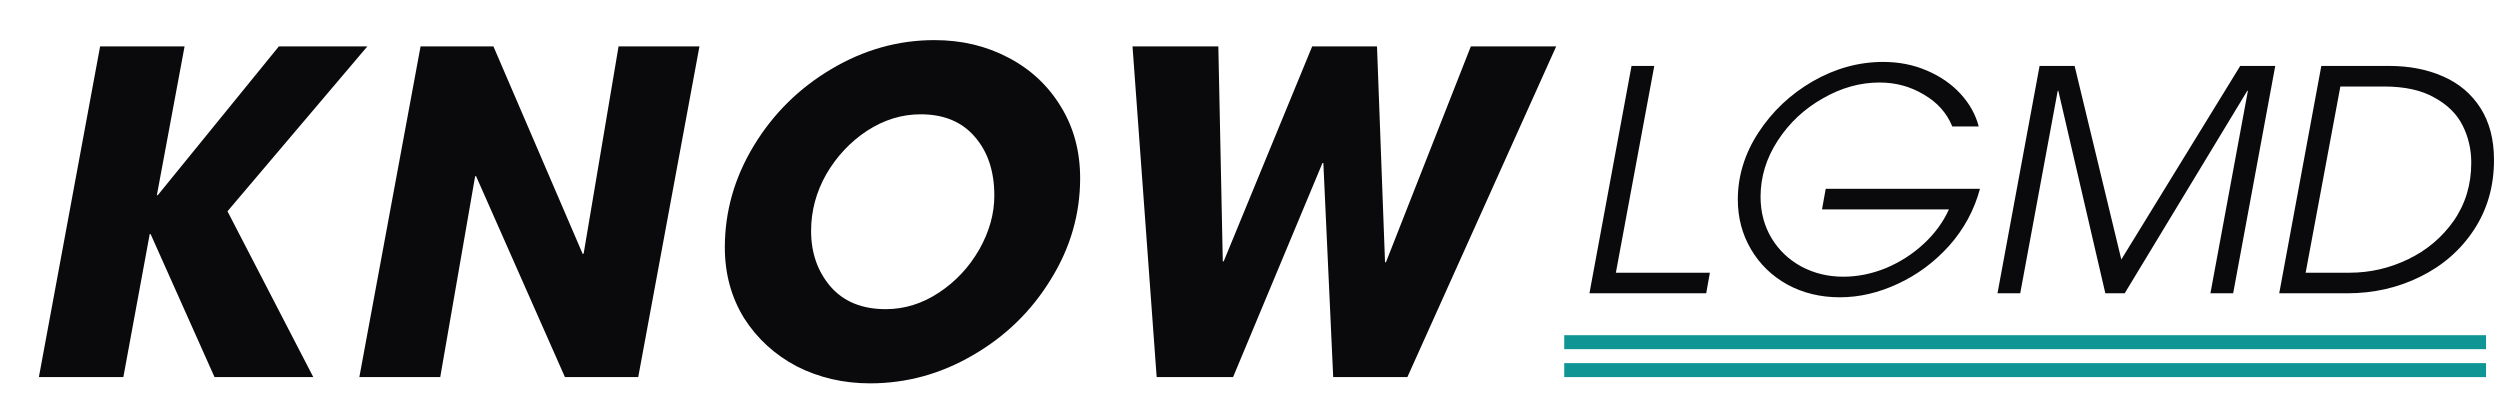
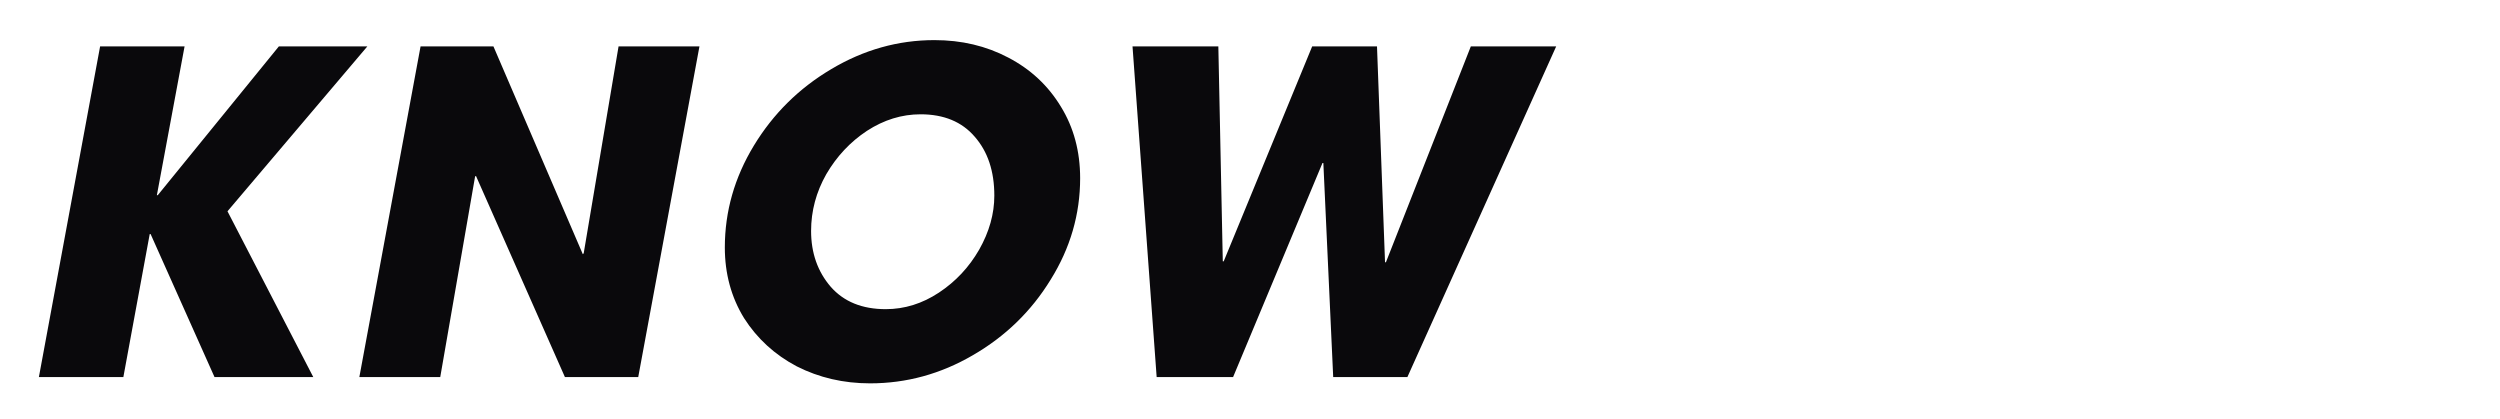
<svg xmlns="http://www.w3.org/2000/svg" width="179" height="30" viewBox="0 0 179 30" fill="none">
  <path d="M10.72 16.76L8.832 27H2.784L7.168 3.32H13.216L11.232 13.976H11.296L19.968 3.32H26.304L16.288 15.128L22.432 27H15.36L10.784 16.76H10.72ZM34.017 12.632L31.521 27H25.729L30.113 3.32H35.329L41.729 18.2L41.793 18.136L44.289 3.32H50.081L45.697 27H40.449L34.081 12.6L34.017 12.632ZM62.298 27.448C60.4 27.448 58.65 27.043 57.05 26.232C55.472 25.4 54.213 24.248 53.274 22.776C52.357 21.283 51.898 19.597 51.898 17.72C51.898 15.139 52.592 12.707 53.978 10.424C55.365 8.141 57.21 6.317 59.514 4.952C61.84 3.565 64.304 2.872 66.906 2.872C68.848 2.872 70.608 3.288 72.186 4.12C73.786 4.952 75.045 6.125 75.962 7.64C76.88 9.133 77.338 10.84 77.338 12.76C77.338 15.341 76.634 17.763 75.226 20.024C73.84 22.285 71.984 24.088 69.658 25.432C67.354 26.776 64.901 27.448 62.298 27.448ZM71.194 14.008C71.194 12.259 70.725 10.851 69.786 9.784C68.869 8.717 67.578 8.184 65.914 8.184C64.57 8.184 63.29 8.579 62.074 9.368C60.88 10.157 59.909 11.192 59.162 12.472C58.437 13.752 58.074 15.107 58.074 16.536C58.074 18.115 58.544 19.448 59.482 20.536C60.421 21.603 61.733 22.136 63.418 22.136C64.762 22.136 66.032 21.741 67.226 20.952C68.421 20.163 69.381 19.139 70.106 17.88C70.832 16.6 71.194 15.309 71.194 14.008ZM94.689 11.672L88.288 27H82.817L81.088 3.32H87.233L87.552 18.712H87.617L93.953 3.32H98.593L99.168 18.776H99.233L105.312 3.32H111.424L100.768 27H95.457L94.752 11.672H94.689Z" fill="#0A090C" />
-   <path d="M118.446 4.72L115.696 19.526H122.428L122.164 21H113.804L116.818 4.72H118.446ZM141.764 13.52C141.353 15.045 140.62 16.402 139.564 17.59C138.508 18.763 137.283 19.673 135.89 20.318C134.511 20.963 133.125 21.286 131.732 21.286C130.353 21.286 129.107 20.985 127.992 20.384C126.877 19.768 126.005 18.925 125.374 17.854C124.743 16.783 124.428 15.595 124.428 14.29C124.428 12.603 124.919 11.005 125.902 9.494C126.899 7.969 128.197 6.744 129.796 5.82C131.409 4.896 133.089 4.434 134.834 4.434C135.963 4.434 137.005 4.639 137.958 5.05C138.926 5.461 139.733 6.018 140.378 6.722C141.023 7.426 141.456 8.203 141.676 9.054H139.784C139.388 8.086 138.706 7.323 137.738 6.766C136.785 6.194 135.729 5.908 134.57 5.908C133.177 5.908 131.82 6.289 130.5 7.052C129.18 7.8 128.109 8.805 127.288 10.066C126.467 11.327 126.056 12.669 126.056 14.092C126.056 15.192 126.32 16.182 126.848 17.062C127.376 17.927 128.087 18.602 128.982 19.086C129.891 19.57 130.889 19.812 131.974 19.812C133.001 19.812 134.02 19.607 135.032 19.196C136.044 18.771 136.946 18.191 137.738 17.458C138.53 16.725 139.131 15.903 139.542 14.994H130.456L130.72 13.52H141.764ZM160.906 6.502L152.128 21H150.742L147.376 6.502H147.332L144.648 21H143.02L146.034 4.72H148.542L151.886 18.58L160.4 4.72H162.908L159.894 21H158.266L160.95 6.502H160.906ZM171.046 4.72C172.498 4.72 173.789 4.969 174.918 5.468C176.062 5.967 176.957 6.722 177.602 7.734C178.248 8.746 178.57 9.985 178.57 11.452C178.57 13.329 178.094 14.994 177.14 16.446C176.187 17.898 174.904 19.02 173.29 19.812C171.692 20.604 169.946 21 168.054 21H163.192L166.206 4.72H171.046ZM176.942 11.65C176.942 10.697 176.737 9.809 176.326 8.988C175.916 8.167 175.241 7.499 174.302 6.986C173.378 6.458 172.176 6.194 170.694 6.194H167.57L165.084 19.526H168.23C169.697 19.526 171.098 19.203 172.432 18.558C173.767 17.913 174.852 16.996 175.688 15.808C176.524 14.605 176.942 13.219 176.942 11.65Z" fill="#0A090C" />
-   <line x1="112" y1="24.5" x2="178" y2="24.5" stroke="#0E9594" />
-   <line x1="112" y1="26.5" x2="178" y2="26.5" stroke="#0E9594" />
</svg>